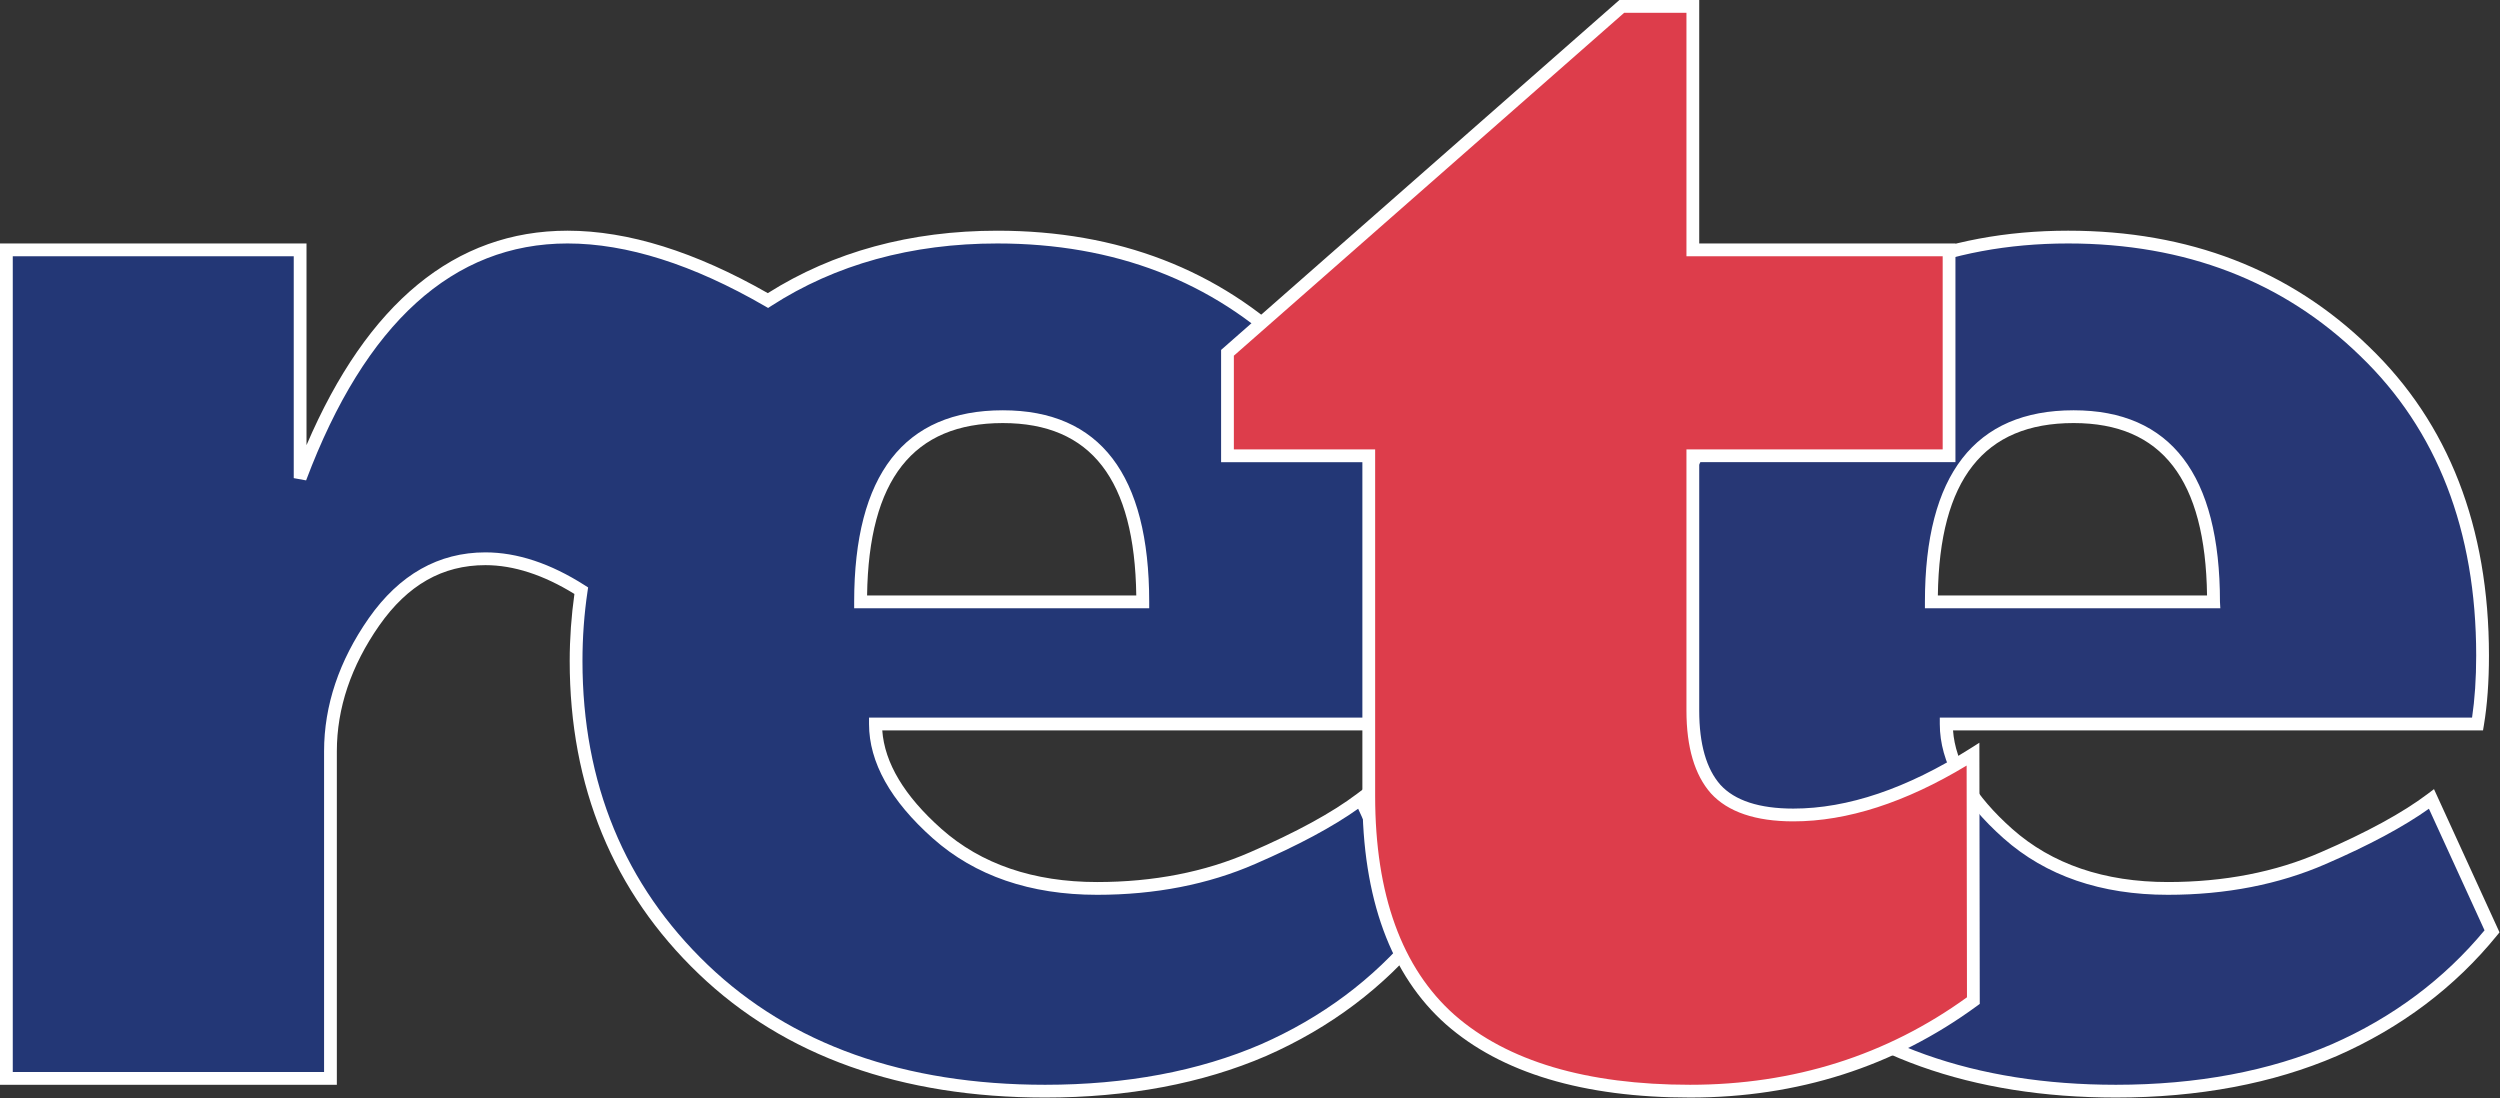
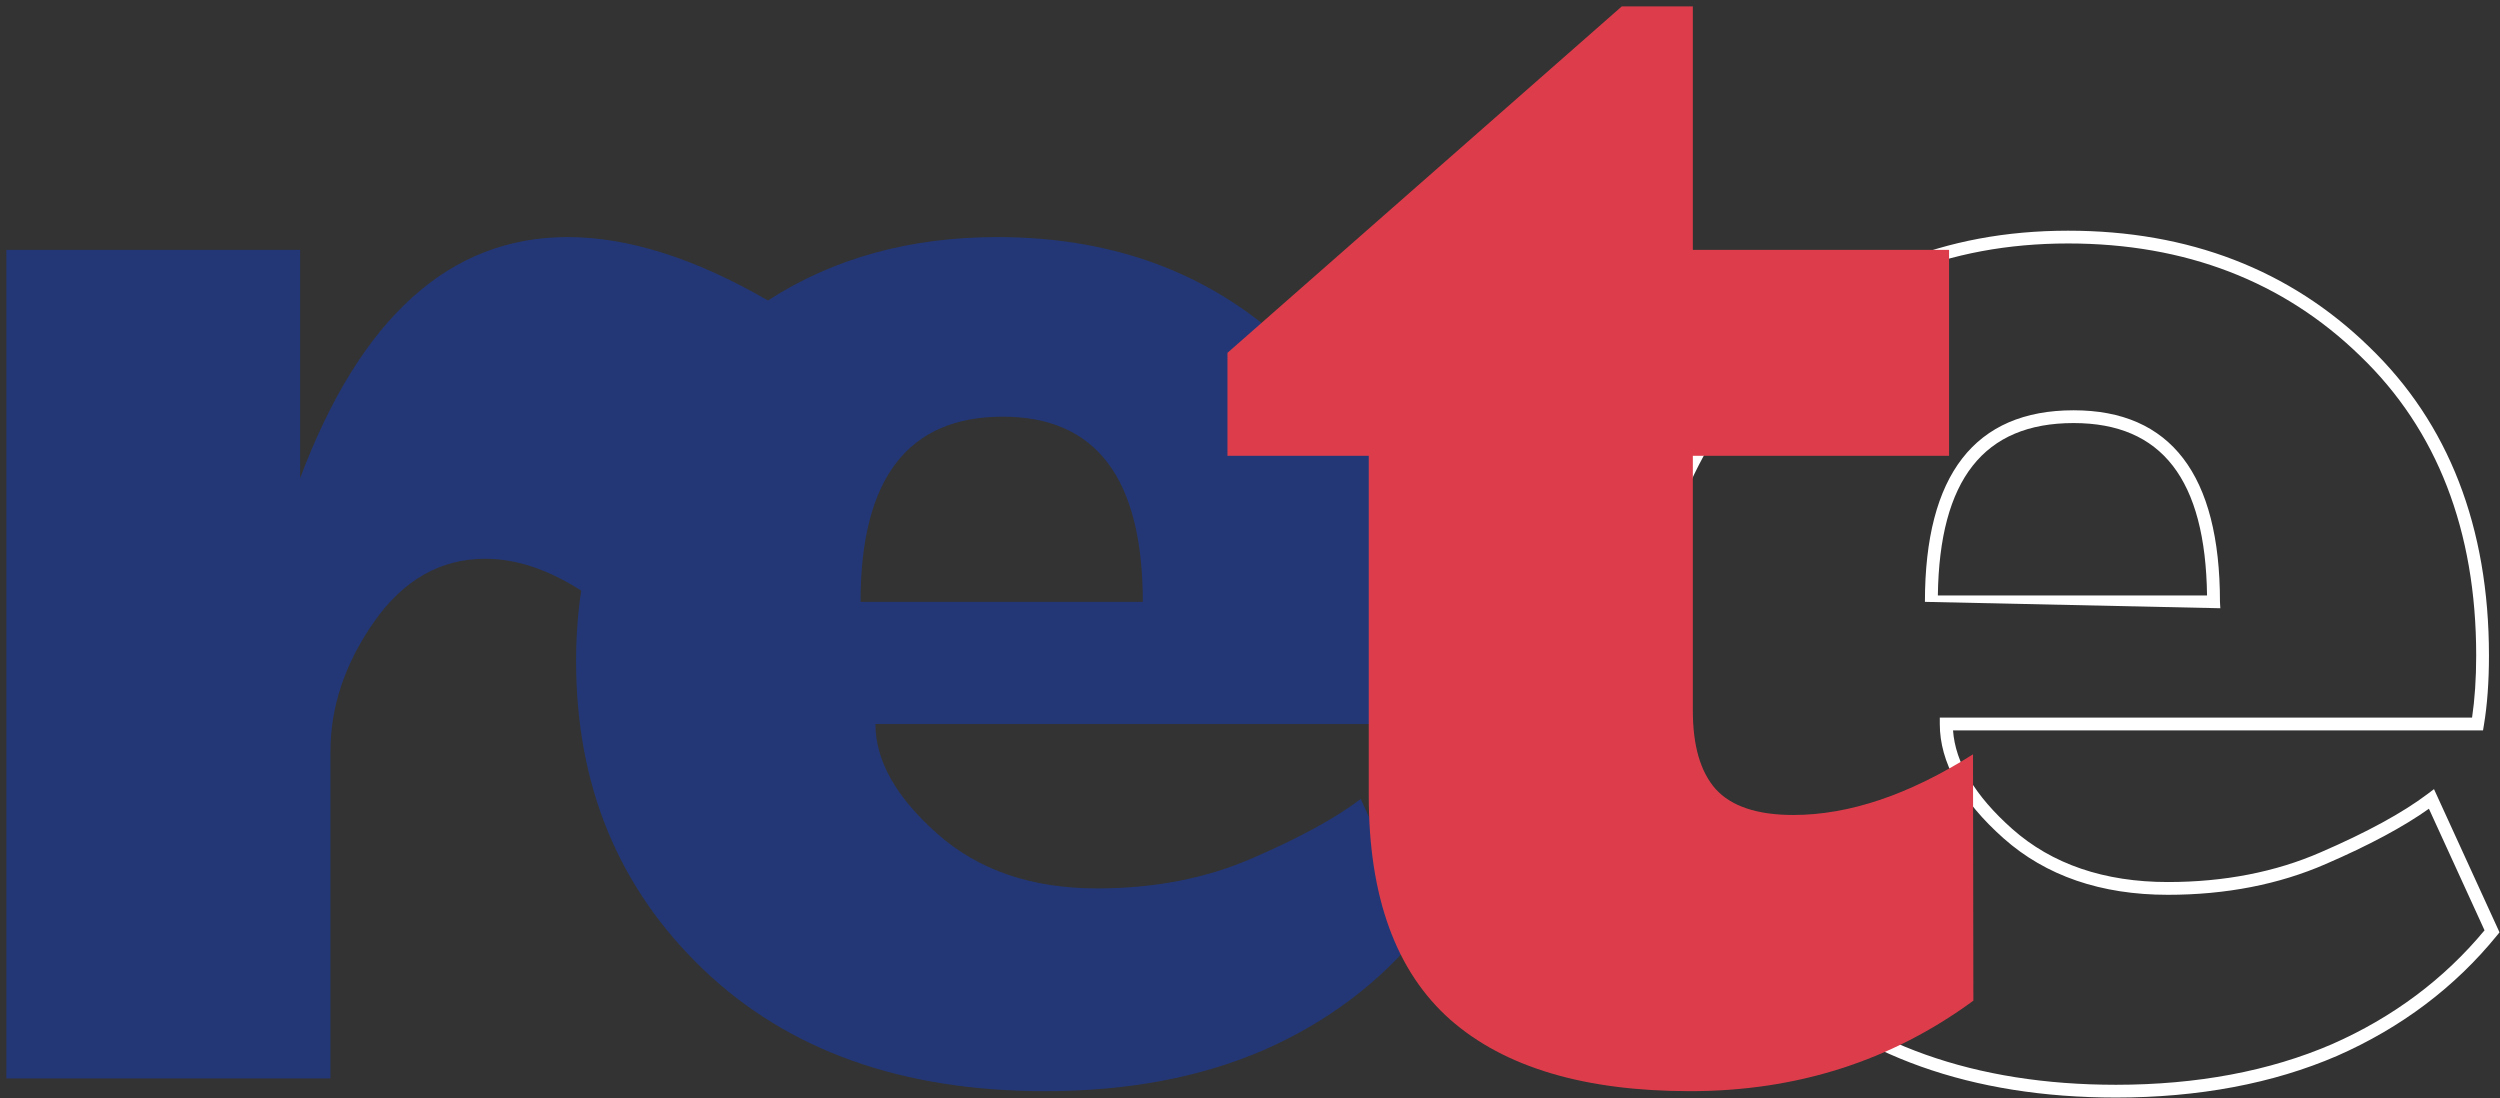
<svg xmlns="http://www.w3.org/2000/svg" width="100%" height="100%" viewBox="0 0 783 344" version="1.1" xml:space="preserve" style="fill-rule:evenodd;clip-rule:evenodd;stroke-linejoin:round;stroke-miterlimit:2;">
  <rect x="0" y="0" width="783" height="344" fill="#333333" stroke="none" />
  <g transform="matrix(1,0,0,1,-29.521,-124.937)">
    <path d="M455.7,375.191C447.747,381.203 436.45,387.371 421.818,393.699C407.342,400.027 391.115,403.191 373.138,403.191C352.616,403.19 335.912,397.468 323.029,386.022C310.142,374.582 303.702,363.135 303.702,351.69L470.146,351.691C471.181,345.496 471.701,338.347 471.701,330.246C471.701,290.375 459.373,258.605 434.718,234.933C410.218,211.105 379.28,199.191 341.901,199.191C314.473,199.191 290.52,205.815 270.039,219.048C247.159,205.814 226.24,199.189 207.285,199.189C170.375,199.189 142.453,224.357 123.523,274.689L123.523,203.189L31.523,203.189L31.523,462.688L133.023,462.688L133.023,360.224C133.023,346.248 137.566,332.745 146.652,319.717C155.894,306.533 167.531,299.94 181.558,299.94C191.145,299.94 201.145,303.266 211.554,309.913C210.491,317.044 209.952,324.399 209.952,331.989C209.952,370.929 223.224,403.118 249.779,428.548C276.327,453.977 312.021,466.692 356.857,466.692C382.616,466.693 405.427,462.404 425.302,453.826C445.177,445.092 461.631,432.701 474.67,416.654L455.7,375.191M343.606,255.441C372.834,255.441 387.451,274.777 387.451,313.441L299.045,313.44C299.045,274.777 313.896,255.441 343.606,255.441Z" style="fill:rgb(35,55,118);fill-rule:nonzero;" />
  </g>
  <g transform="matrix(1,0,0,1,-29.521,-124.937)">
-     <path d="M125.521,264.36L125.521,201.189L29.521,201.189L29.521,464.688L135.021,464.688L135.021,360.224C135.021,346.729 139.485,333.485 148.291,320.862C157.216,308.131 168.098,301.94 181.557,301.94C190.387,301.94 199.76,304.996 209.427,310.966C208.476,317.788 207.951,324.84 207.951,331.988C207.951,371.317 221.557,404.291 248.395,429.991C275.203,455.671 311.694,468.69 356.856,468.69C382.765,468.691 406.06,464.306 426.094,455.66C446.177,446.834 463.038,434.137 476.22,417.914L477.004,416.949L456.482,372.094L454.494,373.596C446.714,379.477 435.452,385.625 421.024,391.864C406.861,398.053 390.754,401.192 373.138,401.192C353.215,401.191 336.803,395.586 324.357,384.529C312.741,374.215 306.571,363.852 305.845,353.691C310.025,353.691 471.84,353.692 471.84,353.692L472.118,352.022C473.169,345.739 473.7,338.413 473.7,330.247C473.7,289.998 461.051,257.445 436.1,233.491C411.338,209.408 379.641,197.192 341.899,197.192C314.673,197.192 290.503,203.794 269.999,216.748C247.307,203.791 226.207,197.19 207.283,197.19C172.079,197.189 144.609,219.783 125.521,264.36M207.283,201.189C225.786,201.189 246.561,207.78 269.035,220.779L270.094,221.391L271.122,220.727C291.186,207.764 315.001,201.191 341.899,201.191C378.563,201.191 409.322,213.026 433.321,236.367C457.465,259.546 469.7,291.128 469.7,330.246C469.7,337.492 469.252,343.996 468.407,349.691C465.005,349.691 301.701,349.69 301.701,349.69L301.701,351.69C301.701,363.68 308.43,375.736 321.701,387.518C334.899,399.245 352.206,405.19 373.138,405.191C391.308,405.191 407.956,401.941 422.618,395.533C436.168,389.674 446.985,383.863 454.893,378.236C456.654,382.084 471.363,414.232 472.316,416.316C459.655,431.589 443.588,443.603 424.497,451.994C404.979,460.418 382.218,464.691 356.856,464.69C312.76,464.69 277.2,452.044 251.162,427.101C225.142,402.184 211.951,370.183 211.951,331.988C211.951,324.571 212.482,317.243 213.53,310.207L213.722,308.924L212.629,308.226C201.936,301.401 191.482,297.94 181.556,297.94C166.904,297.94 154.608,304.88 145.012,318.568C135.727,331.881 131.021,345.894 131.021,360.224L131.021,460.689L33.521,460.689L33.521,205.19L121.521,205.19L121.521,274.69L125.393,275.394C143.912,226.155 171.464,201.189 207.283,201.189Z" style="fill:white;fill-rule:nonzero;" />
-   </g>
+     </g>
  <g transform="matrix(1,0,0,1,-29.521,-124.937)">
-     <path d="M297.045,313.44L297.045,315.44L389.451,315.441L389.451,313.441C389.451,273.628 374.026,253.441 343.606,253.441C312.711,253.441 297.045,273.628 297.045,313.44M343.606,257.441C371.249,257.441 384.912,275.142 385.403,311.441C381.59,311.441 304.908,311.44 301.092,311.44C301.593,275.142 315.49,257.441 343.606,257.441Z" style="fill:white;fill-rule:nonzero;" />
-   </g>
+     </g>
  <g transform="matrix(1,0,0,1,-29.521,-124.937)">
-     <path d="M807.063,330.244C807.063,338.346 806.544,345.494 805.509,351.689L639.063,351.689C639.063,363.134 645.505,374.58 658.391,386.021C671.274,397.466 687.977,403.189 708.501,403.189C726.477,403.189 742.703,400.025 757.18,393.697C771.813,387.369 783.11,381.201 791.063,375.189L810.032,416.65C796.993,432.697 780.541,445.088 760.666,453.822C740.791,462.4 717.978,466.689 692.22,466.689C647.385,466.689 611.689,453.974 585.142,428.544C558.588,403.114 545.314,370.927 545.314,331.985C545.314,295.43 557.642,264.196 582.299,238.29C607.111,212.223 638.767,199.188 677.263,199.188C714.642,199.188 745.579,211.102 770.079,234.93C794.735,258.604 807.063,290.374 807.063,330.244M722.813,313.439C722.813,274.775 708.196,255.439 678.969,255.439C649.259,255.439 634.406,274.775 634.406,313.439L722.926,313.439L722.813,313.439Z" style="fill:rgb(39,55,117);fill-rule:nonzero;" />
-   </g>
+     </g>
  <g transform="matrix(1,0,0,1,-29.521,-124.937)">
    <path d="M580.85,236.912C555.943,263.081 543.314,295.069 543.314,331.986C543.314,371.316 556.922,404.289 583.76,429.99C610.566,455.67 647.058,468.689 692.22,468.689C718.13,468.689 741.425,464.304 761.459,455.658C781.542,446.832 798.403,434.135 811.585,417.912L812.368,416.947L791.846,372.092L789.859,373.594C782.078,379.475 770.816,385.623 756.387,391.862C742.225,398.053 726.116,401.19 708.502,401.19C688.579,401.19 672.165,395.585 659.72,384.526C648.103,374.213 641.933,363.85 641.209,353.69L807.202,353.69L807.481,352.02C808.532,345.737 809.063,338.411 809.063,330.245C809.063,289.996 796.413,257.443 771.464,233.49C746.701,209.406 715.005,197.19 677.262,197.19C638.379,197.189 605.939,210.554 580.85,236.912M586.526,427.1C560.506,402.184 547.313,370.182 547.313,331.987C547.313,296.131 559.571,265.072 583.747,239.671C608.052,214.137 639.516,201.19 677.263,201.19C713.927,201.19 744.686,213.025 768.685,236.366C792.828,259.545 805.064,291.127 805.064,330.245C805.064,337.491 804.615,343.995 803.771,349.69L637.064,349.69L637.064,351.69C637.064,363.68 643.794,375.735 657.064,387.518C670.263,399.245 687.57,405.19 708.502,405.19C726.672,405.19 743.319,401.94 757.981,395.532C771.53,389.673 782.348,383.86 790.257,378.235C792.017,382.083 806.726,414.231 807.679,416.315C795.018,431.588 778.951,443.602 759.86,451.993C740.342,460.417 717.581,464.69 692.219,464.69C648.125,464.689 612.563,452.043 586.526,427.1Z" style="fill:white;fill-rule:nonzero;" />
  </g>
  <g transform="matrix(1,0,0,1,-29.521,-124.937)">
-     <path d="M632.407,313.439L632.407,315.439L724.927,315.439L724.814,313.439C724.814,273.626 709.39,253.439 678.97,253.439C648.073,253.439 632.407,273.626 632.407,313.439M678.97,257.439C706.613,257.439 720.277,275.14 720.767,311.439L636.456,311.439C636.956,275.14 650.854,257.439 678.97,257.439Z" style="fill:white;fill-rule:nonzero;" />
+     <path d="M632.407,313.439L724.927,315.439L724.814,313.439C724.814,273.626 709.39,253.439 678.97,253.439C648.073,253.439 632.407,273.626 632.407,313.439M678.97,257.439C706.613,257.439 720.277,275.14 720.767,311.439L636.456,311.439C636.956,275.14 650.854,257.439 678.97,257.439Z" style="fill:white;fill-rule:nonzero;" />
  </g>
  <g transform="matrix(1,0,0,1,-29.521,-124.937)">
    <path d="M413.968,235.439L537.468,126.939L559.718,126.939L559.718,203.189L639.968,203.189L639.968,267.689L559.718,267.689L559.718,347.537C559.718,358.502 562.1,366.685 566.87,372.084C571.8,377.49 579.905,380.189 591.194,380.189C608.677,380.189 627.435,373.857 647.467,361.189L647.58,438.349C621.822,457.244 592.248,466.689 558.861,466.689C525.791,466.689 500.747,459.224 483.735,444.287C466.719,429.193 458.216,405.838 458.216,374.221L458.216,267.689L413.966,267.689L413.966,235.439" style="fill:rgb(221,61,75);fill-rule:nonzero;" />
  </g>
  <g transform="matrix(1,0,0,1,-29.521,-124.937)">
-     <path d="M536.714,124.939L411.968,234.534L411.968,269.689L456.218,269.689L456.218,374.22C456.218,406.288 465.03,430.366 482.409,445.783C499.722,460.984 525.442,468.689 558.862,468.689C592.53,468.689 622.778,459.023 648.762,439.962L649.582,439.362L649.462,357.559L646.397,359.498C626.788,371.898 608.214,378.187 591.194,378.187C580.544,378.187 572.856,375.679 568.346,370.734C563.953,365.761 561.717,357.949 561.717,347.535L561.717,269.687L641.967,269.687L641.967,201.187L561.717,201.187L561.717,124.937L536.714,124.937M557.718,128.939L557.718,205.189L637.968,205.189L637.968,265.689L557.718,265.689L557.718,347.537C557.718,358.957 560.293,367.66 565.37,373.408C570.69,379.244 579.372,382.189 591.194,382.189C608.081,382.189 626.335,376.263 645.471,364.709C645.481,371.023 645.575,435.316 645.578,437.289C620.473,455.449 591.312,464.689 558.861,464.689C526.441,464.689 501.608,457.318 485.054,442.785C468.575,428.166 460.216,405.096 460.216,374.221L460.216,265.689L415.966,265.689L415.966,236.345C417.304,235.168 537.103,129.92 538.219,128.939L557.718,128.939Z" style="fill:white;fill-rule:nonzero;" />
-   </g>
+     </g>
</svg>